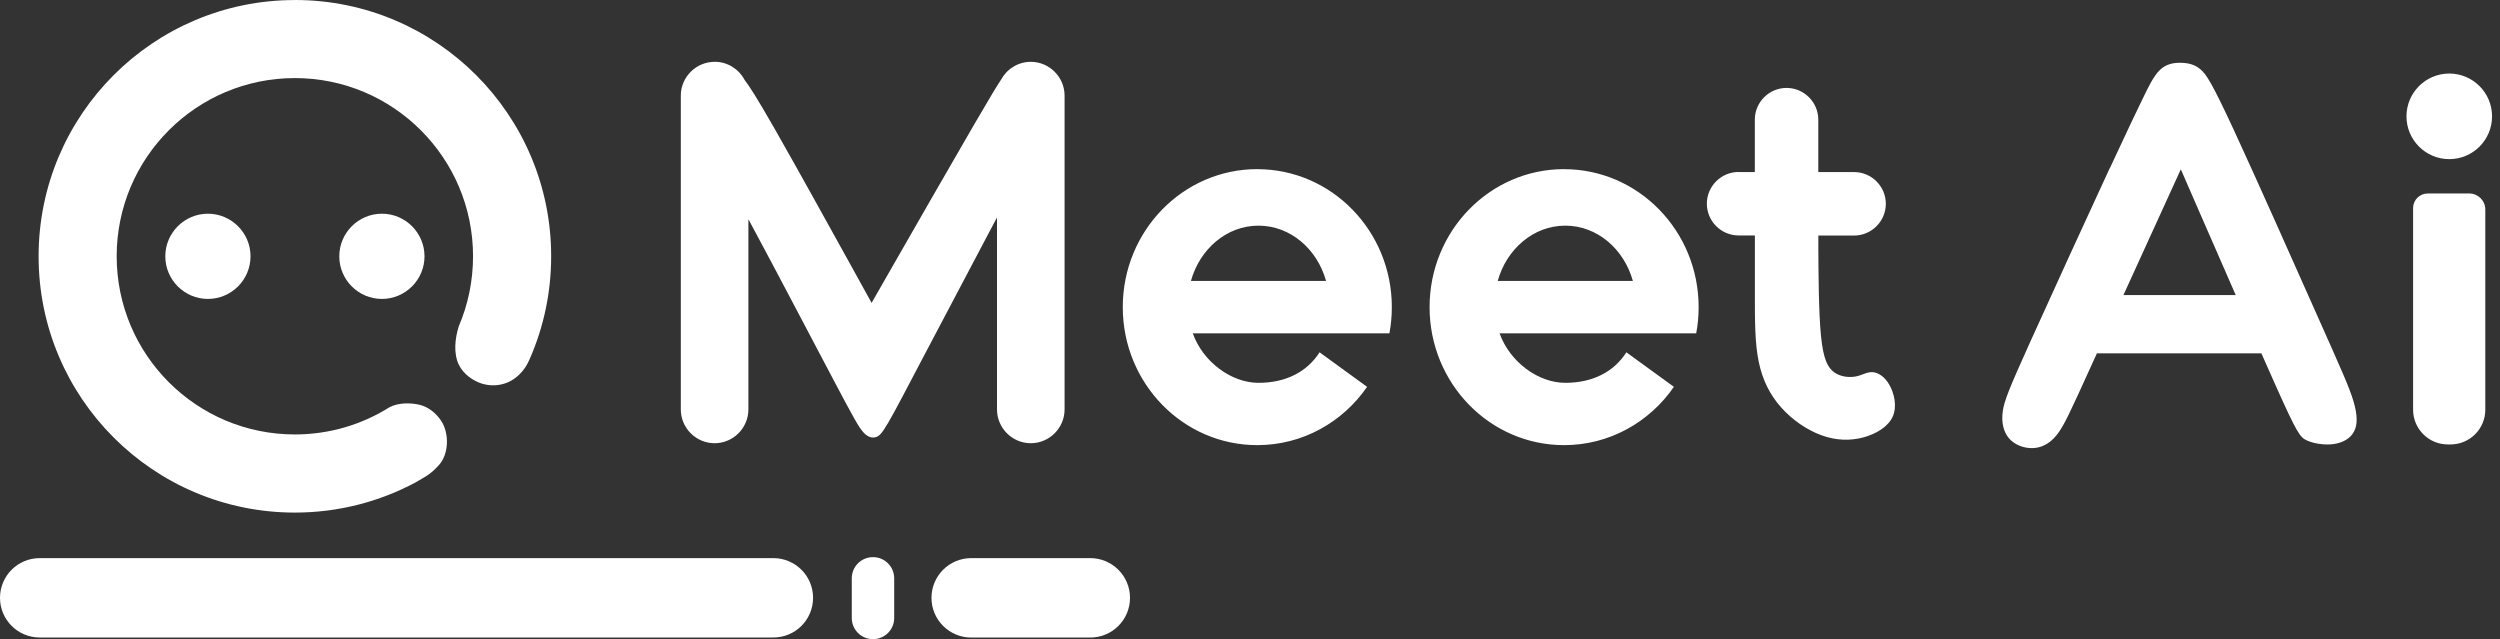
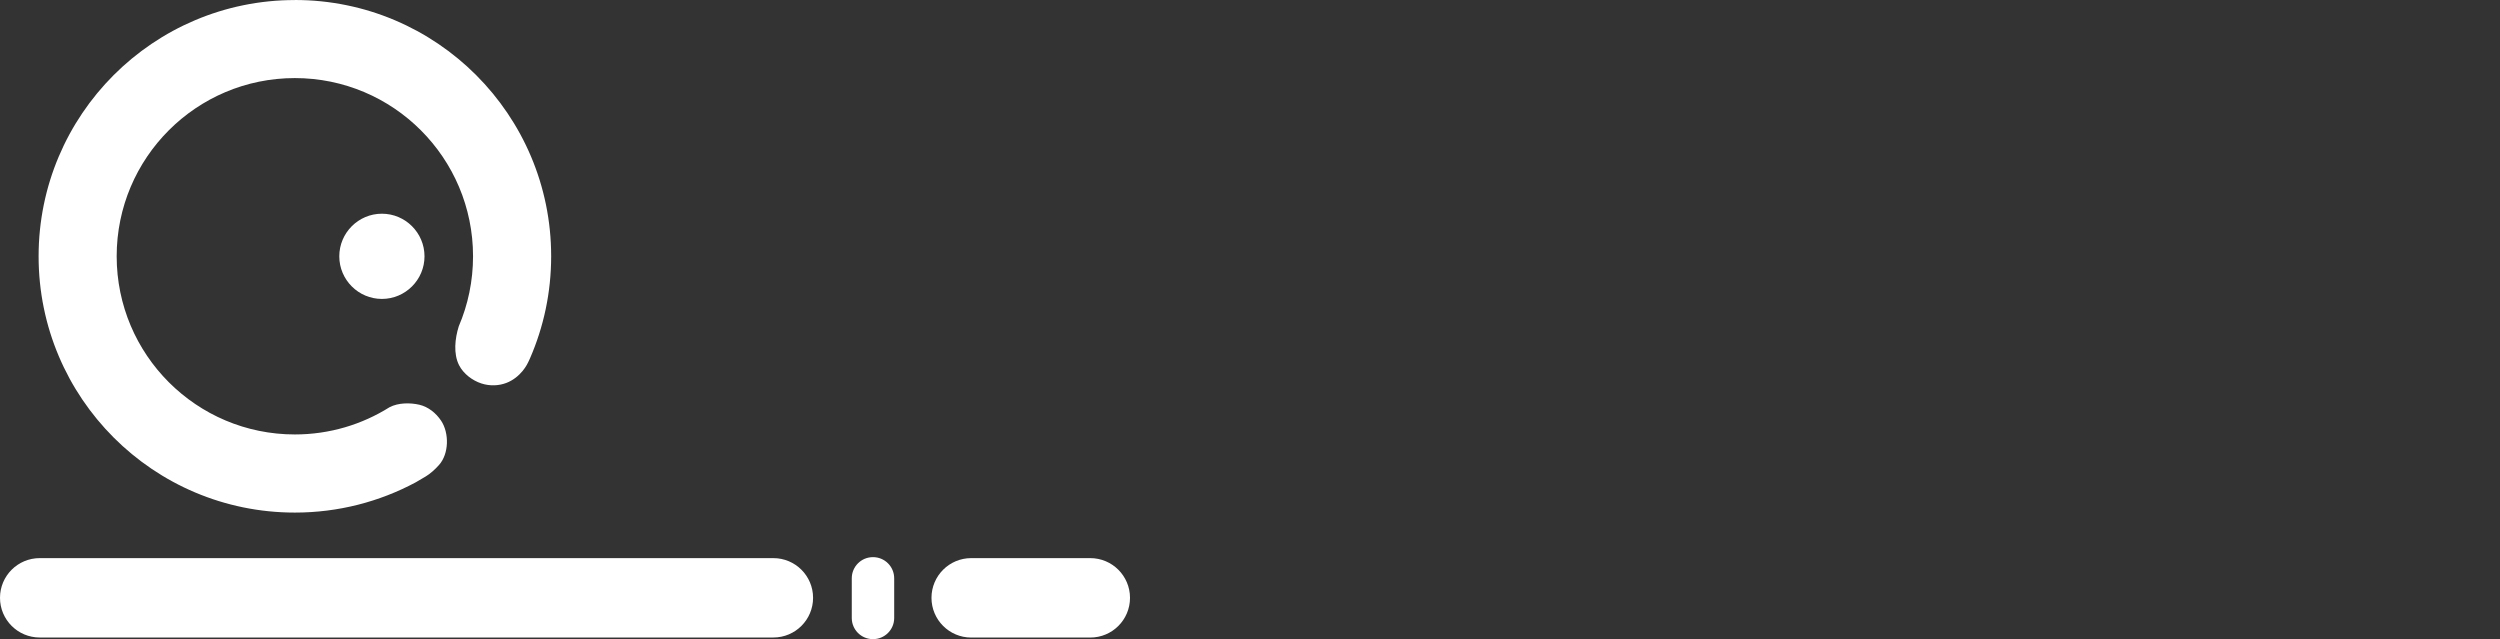
<svg xmlns="http://www.w3.org/2000/svg" width="309" height="79" viewBox="0 0 309 79" fill="none">
  <rect x="0" y="0" width="309" height="79" fill="#333333" stroke="none" />
  <path fill-rule="evenodd" clip-rule="evenodd" d="M36.45 0C53.946 0 68.124 14.185 68.124 31.674C68.124 36.162 67.19 40.431 65.506 44.296C65.477 44.353 65.448 44.423 65.413 44.498C65.263 44.832 65.033 45.322 64.583 45.865C64.133 46.407 63.458 47.001 62.569 47.336C61.681 47.67 60.579 47.751 59.478 47.388C58.382 47.024 57.291 46.211 56.743 45.144C56.017 43.719 56.236 41.821 56.703 40.333C57.84 37.674 58.468 34.749 58.468 31.674C58.468 19.515 48.61 9.651 36.445 9.651C24.279 9.651 14.421 19.509 14.421 31.674C14.421 43.84 24.279 53.698 36.445 53.698C40.742 53.698 44.751 52.464 48.143 50.335C49.216 49.77 50.698 49.758 51.846 50.029C52.919 50.283 53.877 51.033 54.523 52.002C55.532 53.519 55.509 56.081 54.257 57.477C53.75 58.042 53.184 58.55 52.619 58.89C52.054 59.23 51.69 59.432 51.362 59.628C46.914 62.005 41.838 63.355 36.445 63.355C18.949 63.355 4.771 49.17 4.771 31.68C4.771 14.19 18.955 0.006 36.445 0.006L36.45 0Z" fill="white" />
-   <path fill-rule="evenodd" clip-rule="evenodd" d="M25.698 36.947C28.599 36.947 30.965 34.582 30.965 31.681C30.965 28.779 28.599 26.414 25.698 26.414C22.797 26.414 20.431 28.779 20.431 31.681C20.431 34.582 22.797 36.947 25.698 36.947Z" fill="white" />
  <path fill-rule="evenodd" clip-rule="evenodd" d="M47.203 36.947C50.104 36.947 52.469 34.582 52.469 31.681C52.469 28.779 50.104 26.414 47.203 26.414C44.301 26.414 41.936 28.779 41.936 31.681C41.936 34.582 44.301 36.947 47.203 36.947Z" fill="white" />
  <path d="M95.588 68.984H4.909C2.198 68.984 0 71.181 0 73.89C0 76.6 2.198 78.796 4.909 78.796H95.588C98.299 78.796 100.496 76.6 100.496 73.89C100.496 71.181 98.299 68.984 95.588 68.984Z" fill="white" />
  <path d="M120.039 68.984H134.76C137.466 68.984 139.669 71.182 139.669 73.893C139.669 76.605 137.471 78.802 134.76 78.802H120.039C117.334 78.802 115.131 76.605 115.131 73.893C115.131 71.182 117.328 68.984 120.039 68.984Z" fill="white" />
  <path d="M107.909 68.863H107.892C106.449 68.863 105.279 70.033 105.279 71.476V76.385C105.279 77.829 106.449 78.998 107.892 78.998H107.909C109.352 78.998 110.522 77.829 110.522 76.385V71.476C110.522 70.033 109.352 68.863 107.909 68.863Z" fill="white" />
-   <path fill-rule="evenodd" clip-rule="evenodd" d="M88.337 7.637C89.934 7.637 91.33 8.548 92.034 9.881C92.594 10.607 93.476 11.946 95.784 15.984C98.472 20.691 103.104 29.061 105.417 33.248L107.73 37.436L110.21 33.104C112.691 28.772 117.657 20.114 120.386 15.424C122.583 11.646 123.328 10.44 123.72 9.869C124.424 8.548 125.814 7.642 127.406 7.642C129.702 7.642 131.582 9.523 131.582 11.819V50.606C131.582 52.902 129.702 54.782 127.406 54.782C125.11 54.782 123.229 52.902 123.229 50.606V26.88L122.318 28.593C120.495 32.031 116.93 38.781 114.473 43.459C112.016 48.137 110.66 50.738 109.818 52.186C108.976 53.634 108.653 53.917 108.243 54.032C107.828 54.148 107.326 54.084 106.749 53.473C106.172 52.861 105.526 51.696 102.936 46.793C100.346 41.89 95.812 33.243 93.13 28.265L92.501 27.099V50.606C92.501 52.902 90.621 54.782 88.325 54.782C86.029 54.782 84.149 52.902 84.149 50.606V11.819C84.149 9.523 86.029 7.642 88.325 7.642L88.337 7.637ZM302.729 9.09C305.648 9.09 308.019 11.461 308.019 14.38C308.019 17.299 305.648 19.67 302.729 19.67C299.811 19.67 297.44 17.299 297.44 14.38C297.44 11.461 299.811 9.09 302.729 9.09ZM260.759 20.794C258.111 26.517 253.502 36.565 250.901 42.334C248.299 48.102 247.699 49.59 247.532 50.911C247.365 52.232 247.63 53.38 248.311 54.176C248.997 54.967 250.099 55.399 251.166 55.388C252.233 55.376 253.266 54.92 254.177 53.807C255.089 52.694 255.879 50.917 258.423 45.328L259.178 43.672H279.506C280.198 45.247 280.844 46.689 281.381 47.895C283.902 53.507 284.282 54.061 285.136 54.442C285.99 54.828 287.305 55.042 288.435 54.886C289.56 54.73 290.501 54.205 290.956 53.34C291.412 52.475 291.389 51.275 290.887 49.585C290.385 47.895 289.399 45.708 286.52 39.248C283.642 32.781 278.866 22.035 276.132 16.134C273.397 10.232 272.699 9.177 271.973 8.565C271.24 7.954 270.473 7.787 269.607 7.764C268.742 7.741 267.785 7.862 266.971 8.64C266.158 9.419 265.483 10.861 264.802 12.274C264.122 13.688 263.424 15.084 260.77 20.8L260.759 20.794ZM262.455 36.473C264.324 32.383 266.198 28.265 267.404 25.628L269.55 20.927L271.874 26.263C272.988 28.818 274.638 32.602 276.333 36.467H262.455V36.473ZM300.064 23.915H305.204C306.294 23.915 307.183 24.804 307.183 25.894V50.646C307.183 53.005 305.256 54.932 302.897 54.932H302.545C300.186 54.932 298.259 53.005 298.259 50.646V25.715C298.259 24.723 299.072 23.915 300.059 23.915H300.064ZM193.327 20.91C202.51 20.91 209.951 28.547 209.951 37.967C209.951 39.075 209.847 40.159 209.651 41.203H185.349C186.635 44.785 190.16 47.318 193.471 47.318C196.782 47.318 199.441 46.014 201.022 43.545L206.894 47.814C203.883 52.175 198.928 55.019 193.321 55.019C184.138 55.019 176.696 47.381 176.696 37.961C176.696 28.541 184.138 20.904 193.321 20.904L193.327 20.91ZM201.823 34.725C200.722 30.768 197.399 27.89 193.471 27.89C189.543 27.89 186.22 30.768 185.118 34.725H201.823ZM155.405 20.91C164.589 20.91 172.03 28.547 172.03 37.967C172.03 39.075 171.926 40.159 171.73 41.203H147.428C148.714 44.785 152.239 47.318 155.55 47.318C158.861 47.318 161.52 46.014 163.1 43.545L168.973 47.814C165.962 52.175 161.006 55.019 155.4 55.019C146.216 55.019 138.775 47.381 138.775 37.961C138.775 28.541 146.216 20.904 155.4 20.904L155.405 20.91ZM163.902 34.725C162.8 30.768 159.478 27.89 155.55 27.89C151.621 27.89 148.299 30.768 147.197 34.725H163.902ZM214.883 21.267H216.896V14.79C216.896 12.632 218.661 10.867 220.819 10.867C222.976 10.867 224.741 12.632 224.741 14.79V21.267H229.165C231.323 21.267 233.088 23.033 233.088 25.19C233.088 27.347 231.323 29.113 229.165 29.113H224.747V30.601C224.764 33.9 224.787 38.648 225.076 41.538C225.364 44.428 225.918 45.46 226.72 46.026C227.522 46.591 228.577 46.683 229.385 46.528C230.187 46.372 230.74 45.962 231.421 45.997C232.107 46.031 232.921 46.51 233.521 47.554C234.121 48.598 234.501 50.208 233.953 51.465C233.399 52.723 231.917 53.634 230.296 54.067C228.675 54.499 226.927 54.453 225.139 53.801C223.351 53.155 221.528 51.904 220.15 50.358C218.771 48.812 217.836 46.966 217.369 44.67C216.902 42.38 216.902 39.646 216.902 36.392V29.101H214.889C212.731 29.101 210.966 27.336 210.966 25.178C210.966 23.021 212.731 21.256 214.889 21.256L214.883 21.267Z" fill="white" />
</svg>